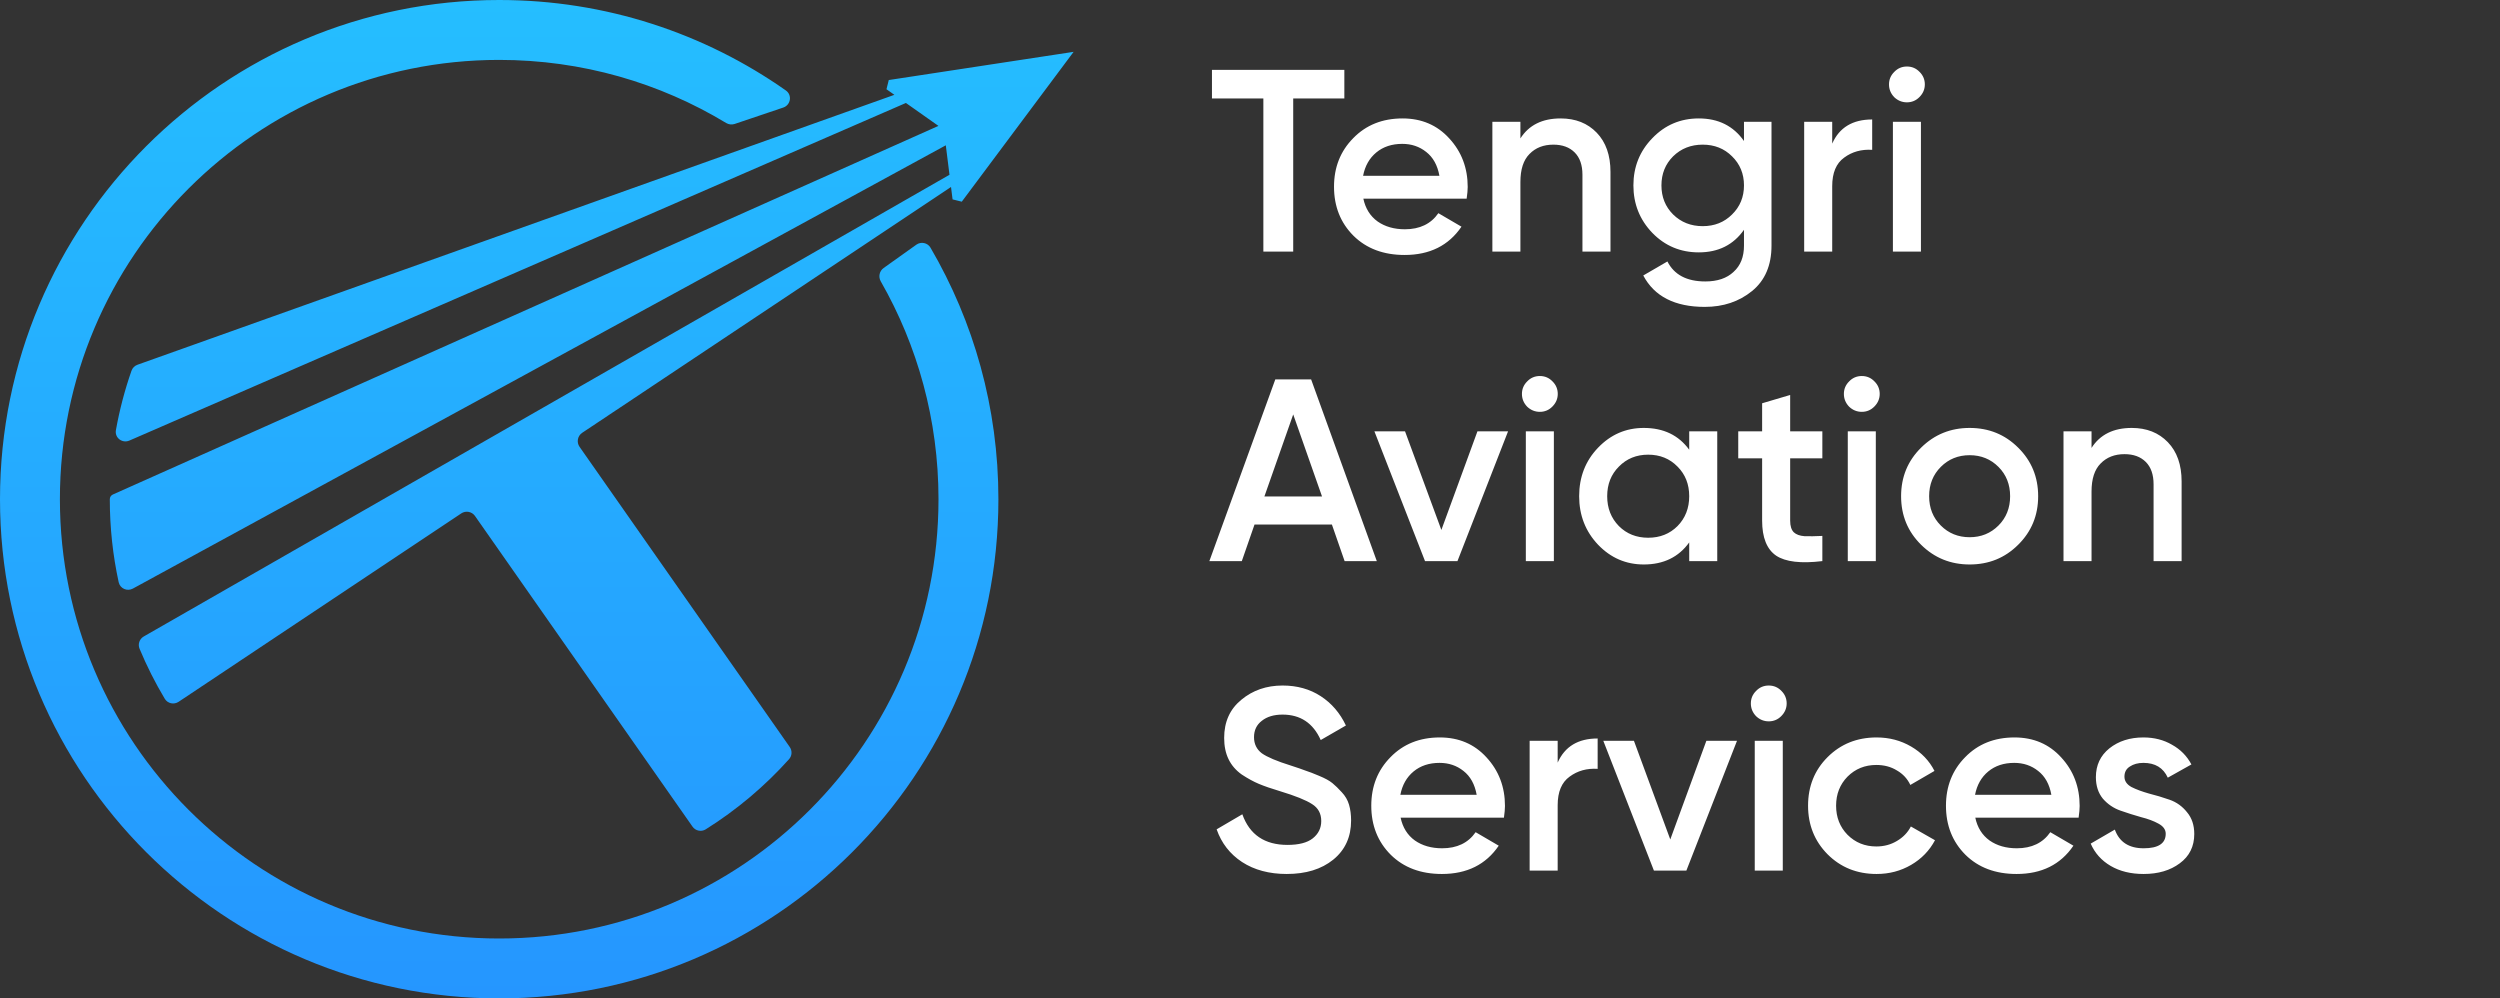
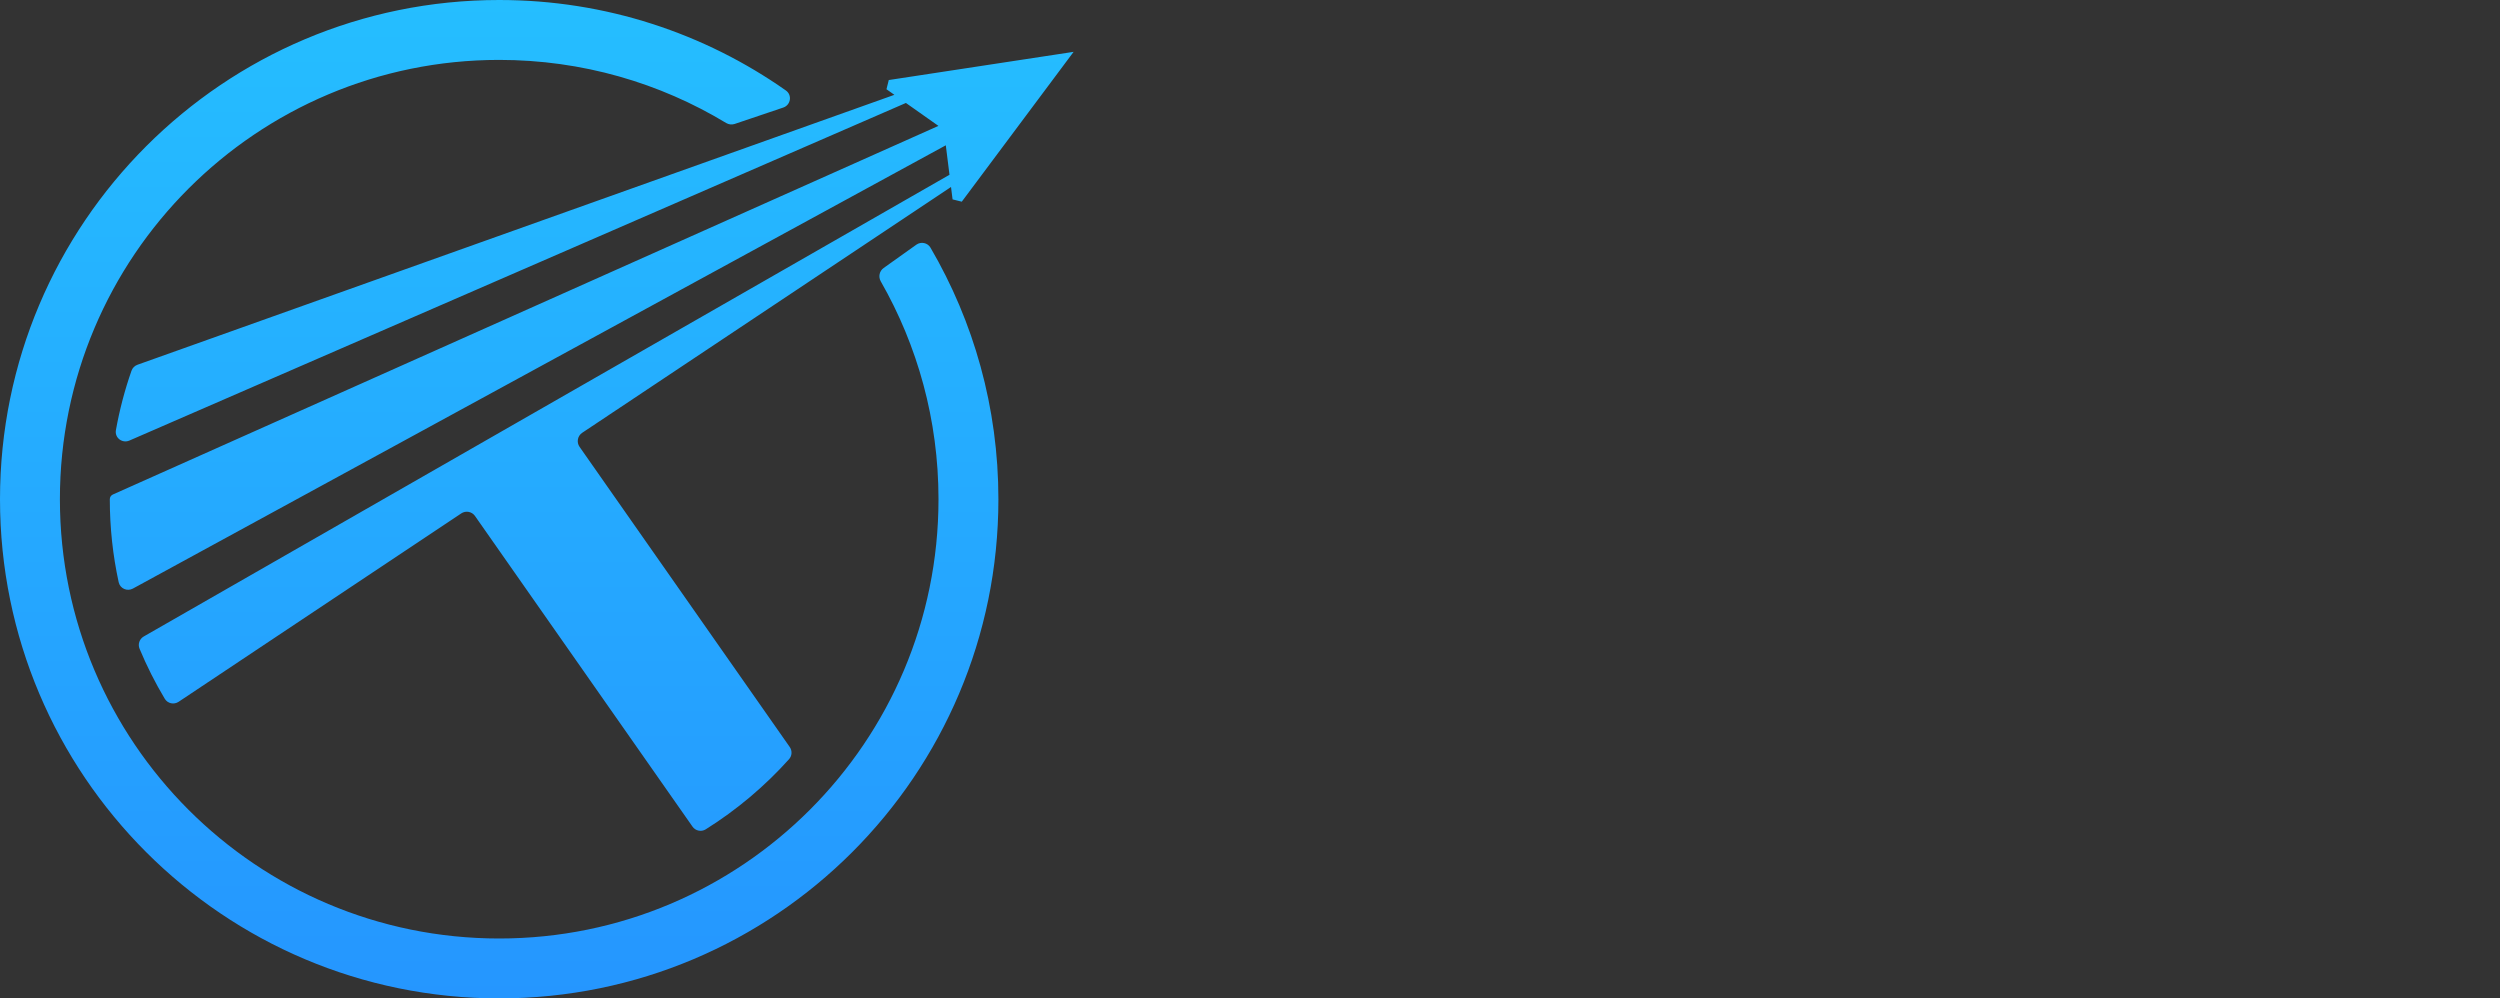
<svg xmlns="http://www.w3.org/2000/svg" width="1252" height="500" viewBox="0 0 1252 500" fill="none">
  <rect x="0" y="0" width="1252" height="500" fill="#333333" stroke="none" />
  <path fill-rule="evenodd" clip-rule="evenodd" d="M470 250C470 371.503 371.503 470 250 470C128.497 470 30 371.503 30 250C30 128.497 128.497 30 250 30C291.596 30 330.496 41.544 363.67 61.603C364.946 62.374 366.495 62.555 367.908 62.079L392.23 53.873C396.03 52.591 396.834 47.603 393.553 45.297C352.928 16.755 303.421 0 250 0C111.929 0 0 111.929 0 250C0 388.071 111.929 500 250 500C388.071 500 500 388.071 500 250C500 204.067 487.612 161.027 465.996 124.039C464.534 121.537 461.239 120.871 458.88 122.553L442.509 134.227C440.385 135.741 439.788 138.632 441.083 140.896C459.483 173.052 470 210.298 470 250ZM447.905 47.488L68.856 182.665C67.452 183.165 66.341 184.265 65.849 185.673C62.497 195.269 59.874 205.207 58.046 215.422C57.361 219.25 61.231 222.185 64.798 220.634L453.682 51.562L469.966 63.047L56.524 247.645C55.594 248.06 54.99 248.981 54.99 250C54.99 264.264 56.521 278.17 59.429 291.563C60.122 294.756 63.697 296.319 66.566 294.755L473.657 72.769L475.503 87.527L72.009 318.735C69.861 319.967 68.931 322.588 69.882 324.874C73.499 333.565 77.727 341.938 82.512 349.94C83.953 352.348 87.116 353.014 89.451 351.458L231.005 257.111C233.266 255.604 236.316 256.178 237.874 258.404L346.795 413.959C348.296 416.102 351.199 416.732 353.417 415.342C368.933 405.616 382.982 393.766 395.157 380.2C396.686 378.497 396.808 375.966 395.496 374.092L290.243 223.776C288.633 221.477 289.23 218.304 291.566 216.747L476.268 93.642L477.045 99.851L481.659 101.005L537.665 25.962L445.098 40.081L443.945 44.695L447.905 47.488Z" fill="url(#paint0_linear_6_3)" />
-   <path d="M673.25 35V49.3H647.64V126H632.69V49.3H606.95V35H673.25ZM682.765 99.48C683.805 104.42 686.189 108.233 689.915 110.92C693.642 113.52 698.192 114.82 703.565 114.82C711.019 114.82 716.609 112.133 720.335 106.76L731.905 113.52C725.492 122.967 716.002 127.69 703.435 127.69C692.862 127.69 684.325 124.483 677.825 118.07C671.325 111.57 668.075 103.38 668.075 93.5C668.075 83.793 671.282 75.69 677.695 69.19C684.109 62.603 692.342 59.31 702.395 59.31C711.929 59.31 719.729 62.647 725.795 69.32C731.949 75.993 735.025 84.097 735.025 93.63C735.025 95.103 734.852 97.053 734.505 99.48H682.765ZM682.635 88.04H720.855C719.902 82.753 717.692 78.767 714.225 76.08C710.845 73.393 706.859 72.05 702.265 72.05C697.065 72.05 692.732 73.48 689.265 76.34C685.799 79.2 683.589 83.1 682.635 88.04ZM781.569 59.31C789.023 59.31 795.046 61.693 799.639 66.46C804.233 71.227 806.529 77.77 806.529 86.09V126H792.489V87.52C792.489 82.667 791.189 78.94 788.589 76.34C785.989 73.74 782.436 72.44 777.929 72.44C772.989 72.44 769.003 74 765.969 77.12C762.936 80.153 761.419 84.833 761.419 91.16V126H747.379V61H761.419V69.32C765.666 62.647 772.383 59.31 781.569 59.31ZM873.387 61H887.167V123.01C887.167 132.89 883.917 140.473 877.417 145.76C870.917 151.047 863.03 153.69 853.757 153.69C838.764 153.69 828.494 148.447 822.947 137.96L835.037 130.94C838.417 137.613 844.744 140.95 854.017 140.95C860.084 140.95 864.807 139.347 868.187 136.14C871.654 133.02 873.387 128.643 873.387 123.01V115.08C868.1 122.62 860.56 126.39 850.767 126.39C841.58 126.39 833.824 123.14 827.497 116.64C821.17 110.053 818.007 102.123 818.007 92.85C818.007 83.577 821.17 75.69 827.497 69.19C833.824 62.603 841.58 59.31 850.767 59.31C860.56 59.31 868.1 63.08 873.387 70.62V61ZM837.897 107.41C841.884 111.31 846.824 113.26 852.717 113.26C858.61 113.26 863.507 111.31 867.407 107.41C871.394 103.51 873.387 98.657 873.387 92.85C873.387 87.043 871.394 82.19 867.407 78.29C863.507 74.39 858.61 72.44 852.717 72.44C846.824 72.44 841.884 74.39 837.897 78.29C833.997 82.19 832.047 87.043 832.047 92.85C832.047 98.657 833.997 103.51 837.897 107.41ZM917.572 71.92C921.125 63.86 927.798 59.83 937.592 59.83V75.04C932.218 74.693 927.538 75.993 923.552 78.94C919.565 81.8 917.572 86.567 917.572 93.24V126H903.532V61H917.572V71.92ZM961.225 48.65C959.492 50.383 957.412 51.25 954.985 51.25C952.559 51.25 950.435 50.383 948.615 48.65C946.882 46.83 946.015 44.707 946.015 42.28C946.015 39.853 946.882 37.773 948.615 36.04C950.349 34.22 952.472 33.31 954.985 33.31C957.499 33.31 959.622 34.22 961.355 36.04C963.089 37.773 963.955 39.853 963.955 42.28C963.955 44.707 963.045 46.83 961.225 48.65ZM947.965 126V61H962.005V126H947.965ZM673.38 281L667.01 262.67H628.27L621.9 281H605.65L638.67 190H656.61L689.5 281H673.38ZM633.21 248.63H662.07L647.64 207.55L633.21 248.63ZM739.906 216H755.246L729.896 281H713.646L688.296 216H703.636L721.836 265.4L739.906 216ZM777.397 203.65C775.664 205.383 773.584 206.25 771.157 206.25C768.731 206.25 766.607 205.383 764.787 203.65C763.054 201.83 762.187 199.707 762.187 197.28C762.187 194.853 763.054 192.773 764.787 191.04C766.521 189.22 768.644 188.31 771.157 188.31C773.671 188.31 775.794 189.22 777.527 191.04C779.261 192.773 780.127 194.853 780.127 197.28C780.127 199.707 779.217 201.83 777.397 203.65ZM764.137 281V216H778.177V281H764.137ZM845.959 216H859.999V281H845.959V271.64C840.672 279.007 833.089 282.69 823.209 282.69C814.282 282.69 806.656 279.397 800.329 272.81C794.002 266.137 790.839 258.033 790.839 248.5C790.839 238.88 794.002 230.777 800.329 224.19C806.656 217.603 814.282 214.31 823.209 214.31C833.089 214.31 840.672 217.95 845.959 225.23V216ZM810.729 263.45C814.629 267.35 819.526 269.3 825.419 269.3C831.312 269.3 836.209 267.35 840.109 263.45C844.009 259.463 845.959 254.48 845.959 248.5C845.959 242.52 844.009 237.58 840.109 233.68C836.209 229.693 831.312 227.7 825.419 227.7C819.526 227.7 814.629 229.693 810.729 233.68C806.829 237.58 804.879 242.52 804.879 248.5C804.879 254.48 806.829 259.463 810.729 263.45ZM912.634 229.52H896.514V260.72C896.514 263.407 897.12 265.357 898.334 266.57C899.547 267.697 901.324 268.347 903.664 268.52C906.09 268.607 909.08 268.563 912.634 268.39V281C901.887 282.3 894.174 281.39 889.494 278.27C884.814 275.063 882.474 269.213 882.474 260.72V229.52H870.514V216H882.474V201.96L896.514 197.8V216H912.634V229.52ZM938.628 203.65C936.894 205.383 934.814 206.25 932.388 206.25C929.961 206.25 927.838 205.383 926.018 203.65C924.284 201.83 923.418 199.707 923.418 197.28C923.418 194.853 924.284 192.773 926.018 191.04C927.751 189.22 929.874 188.31 932.388 188.31C934.901 188.31 937.024 189.22 938.758 191.04C940.491 192.773 941.358 194.853 941.358 197.28C941.358 199.707 940.448 201.83 938.628 203.65ZM925.368 281V216H939.408V281H925.368ZM986.39 282.69C976.856 282.69 968.753 279.397 962.08 272.81C955.406 266.223 952.07 258.12 952.07 248.5C952.07 238.88 955.406 230.777 962.08 224.19C968.753 217.603 976.856 214.31 986.39 214.31C996.01 214.31 1004.11 217.603 1010.7 224.19C1017.37 230.777 1020.71 238.88 1020.71 248.5C1020.71 258.12 1017.37 266.223 1010.7 272.81C1004.11 279.397 996.01 282.69 986.39 282.69ZM971.96 263.19C975.86 267.09 980.67 269.04 986.39 269.04C992.11 269.04 996.92 267.09 1000.82 263.19C1004.72 259.29 1006.67 254.393 1006.67 248.5C1006.67 242.607 1004.72 237.71 1000.82 233.81C996.92 229.91 992.11 227.96 986.39 227.96C980.67 227.96 975.86 229.91 971.96 233.81C968.06 237.71 966.11 242.607 966.11 248.5C966.11 254.393 968.06 259.29 971.96 263.19ZM1067.59 214.31C1075.05 214.31 1081.07 216.693 1085.66 221.46C1090.26 226.227 1092.55 232.77 1092.55 241.09V281H1078.51V242.52C1078.51 237.667 1077.21 233.94 1074.61 231.34C1072.01 228.74 1068.46 227.44 1063.95 227.44C1059.01 227.44 1055.03 229 1051.99 232.12C1048.96 235.153 1047.44 239.833 1047.44 246.16V281H1033.4V216H1047.44V224.32C1051.69 217.647 1058.41 214.31 1067.59 214.31ZM644.39 437.69C635.637 437.69 628.183 435.697 622.03 431.71C615.963 427.723 611.717 422.263 609.29 415.33L622.16 407.79C625.8 418.017 633.34 423.13 644.78 423.13C650.413 423.13 654.617 422.047 657.39 419.88C660.25 417.627 661.68 414.723 661.68 411.17C661.68 407.443 660.163 404.627 657.13 402.72C654.097 400.727 648.723 398.56 641.01 396.22C636.677 394.92 633.167 393.707 630.48 392.58C627.793 391.453 624.933 389.893 621.9 387.9C618.953 385.82 616.743 383.263 615.27 380.23C613.797 377.197 613.06 373.643 613.06 369.57C613.06 361.51 615.92 355.14 621.64 350.46C627.36 345.693 634.25 343.31 642.31 343.31C649.59 343.31 655.96 345.087 661.42 348.64C666.88 352.193 671.083 357.09 674.03 363.33L661.42 370.61C657.607 362.117 651.237 357.87 642.31 357.87C637.977 357.87 634.51 358.91 631.91 360.99C629.31 362.983 628.01 365.713 628.01 369.18C628.01 372.56 629.31 375.247 631.91 377.24C634.597 379.147 639.407 381.183 646.34 383.35C649.807 384.477 652.32 385.343 653.88 385.95C655.527 386.47 657.78 387.337 660.64 388.55C663.587 389.763 665.797 390.977 667.27 392.19C668.743 393.403 670.303 394.92 671.95 396.74C673.683 398.56 674.897 400.64 675.59 402.98C676.283 405.32 676.63 407.963 676.63 410.91C676.63 419.143 673.64 425.687 667.66 430.54C661.767 435.307 654.01 437.69 644.39 437.69ZM701.428 409.48C702.468 414.42 704.851 418.233 708.578 420.92C712.304 423.52 716.854 424.82 722.228 424.82C729.681 424.82 735.271 422.133 738.998 416.76L750.568 423.52C744.154 432.967 734.664 437.69 722.098 437.69C711.524 437.69 702.988 434.483 696.488 428.07C689.988 421.57 686.738 413.38 686.738 403.5C686.738 393.793 689.944 385.69 696.358 379.19C702.771 372.603 711.004 369.31 721.058 369.31C730.591 369.31 738.391 372.647 744.458 379.32C750.611 385.993 753.688 394.097 753.688 403.63C753.688 405.103 753.514 407.053 753.168 409.48H701.428ZM701.297 398.04H739.518C738.564 392.753 736.354 388.767 732.888 386.08C729.508 383.393 725.521 382.05 720.928 382.05C715.728 382.05 711.394 383.48 707.928 386.34C704.461 389.2 702.251 393.1 701.297 398.04ZM780.082 381.92C783.635 373.86 790.308 369.83 800.102 369.83V385.04C794.728 384.693 790.048 385.993 786.062 388.94C782.075 391.8 780.082 396.567 780.082 403.24V436H766.042V371H780.082V381.92ZM854.545 371H869.885L844.535 436H828.285L802.935 371H818.275L836.475 420.4L854.545 371ZM892.036 358.65C890.303 360.383 888.223 361.25 885.796 361.25C883.369 361.25 881.246 360.383 879.426 358.65C877.693 356.83 876.826 354.707 876.826 352.28C876.826 349.853 877.693 347.773 879.426 346.04C881.159 344.22 883.283 343.31 885.796 343.31C888.309 343.31 890.433 344.22 892.166 346.04C893.899 347.773 894.766 349.853 894.766 352.28C894.766 354.707 893.856 356.83 892.036 358.65ZM878.776 436V371H892.816V436H878.776ZM939.798 437.69C930.004 437.69 921.814 434.397 915.228 427.81C908.728 421.223 905.478 413.12 905.478 403.5C905.478 393.793 908.728 385.69 915.228 379.19C921.814 372.603 930.004 369.31 939.798 369.31C946.124 369.31 951.888 370.827 957.088 373.86C962.288 376.893 966.188 380.967 968.788 386.08L956.698 393.1C955.224 389.98 952.971 387.553 949.938 385.82C946.991 384 943.568 383.09 939.668 383.09C933.948 383.09 929.138 385.04 925.238 388.94C921.424 392.84 919.518 397.693 919.518 403.5C919.518 409.307 921.424 414.16 925.238 418.06C929.138 421.96 933.948 423.91 939.668 423.91C943.481 423.91 946.904 423 949.938 421.18C953.058 419.36 955.398 416.933 956.958 413.9L969.048 420.79C966.274 425.99 962.288 430.107 957.088 433.14C951.888 436.173 946.124 437.69 939.798 437.69ZM989.23 409.48C990.27 414.42 992.654 418.233 996.38 420.92C1000.11 423.52 1004.66 424.82 1010.03 424.82C1017.48 424.82 1023.07 422.133 1026.8 416.76L1038.37 423.52C1031.96 432.967 1022.47 437.69 1009.9 437.69C999.327 437.69 990.79 434.483 984.29 428.07C977.79 421.57 974.54 413.38 974.54 403.5C974.54 393.793 977.747 385.69 984.16 379.19C990.574 372.603 998.807 369.31 1008.86 369.31C1018.39 369.31 1026.19 372.647 1032.26 379.32C1038.41 385.993 1041.49 394.097 1041.49 403.63C1041.49 405.103 1041.32 407.053 1040.97 409.48H989.23ZM989.1 398.04H1027.32C1026.37 392.753 1024.16 388.767 1020.69 386.08C1017.31 383.393 1013.32 382.05 1008.73 382.05C1003.53 382.05 999.197 383.48 995.73 386.34C992.264 389.2 990.054 393.1 989.1 398.04ZM1063.92 388.94C1063.92 391.107 1065.09 392.84 1067.43 394.14C1069.85 395.353 1072.76 396.437 1076.14 397.39C1079.6 398.257 1083.07 399.297 1086.54 400.51C1090 401.723 1092.91 403.803 1095.25 406.75C1097.67 409.61 1098.89 413.25 1098.89 417.67C1098.89 423.91 1096.46 428.807 1091.61 432.36C1086.84 435.913 1080.82 437.69 1073.54 437.69C1067.12 437.69 1061.62 436.347 1057.03 433.66C1052.43 430.973 1049.1 427.247 1047.02 422.48L1059.11 415.46C1061.36 421.7 1066.17 424.82 1073.54 424.82C1080.9 424.82 1084.59 422.393 1084.59 417.54C1084.59 415.46 1083.37 413.77 1080.95 412.47C1078.61 411.17 1075.7 410.087 1072.24 409.22C1068.86 408.267 1065.43 407.183 1061.97 405.97C1058.5 404.757 1055.55 402.763 1053.13 399.99C1050.79 397.13 1049.62 393.533 1049.62 389.2C1049.62 383.22 1051.87 378.41 1056.38 374.77C1060.97 371.13 1066.65 369.31 1073.41 369.31C1078.78 369.31 1083.55 370.523 1087.71 372.95C1091.95 375.29 1095.2 378.583 1097.46 382.83L1085.63 389.46C1083.37 384.52 1079.3 382.05 1073.41 382.05C1070.72 382.05 1068.47 382.657 1066.65 383.87C1064.83 384.997 1063.92 386.687 1063.92 388.94Z" fill="white" />
  <defs>
    <linearGradient id="paint0_linear_6_3" x1="268.833" y1="0" x2="268.833" y2="500" gradientUnits="userSpaceOnUse">
      <stop stop-color="#25BEFF" />
      <stop offset="1" stop-color="#2596FF" />
    </linearGradient>
  </defs>
</svg>